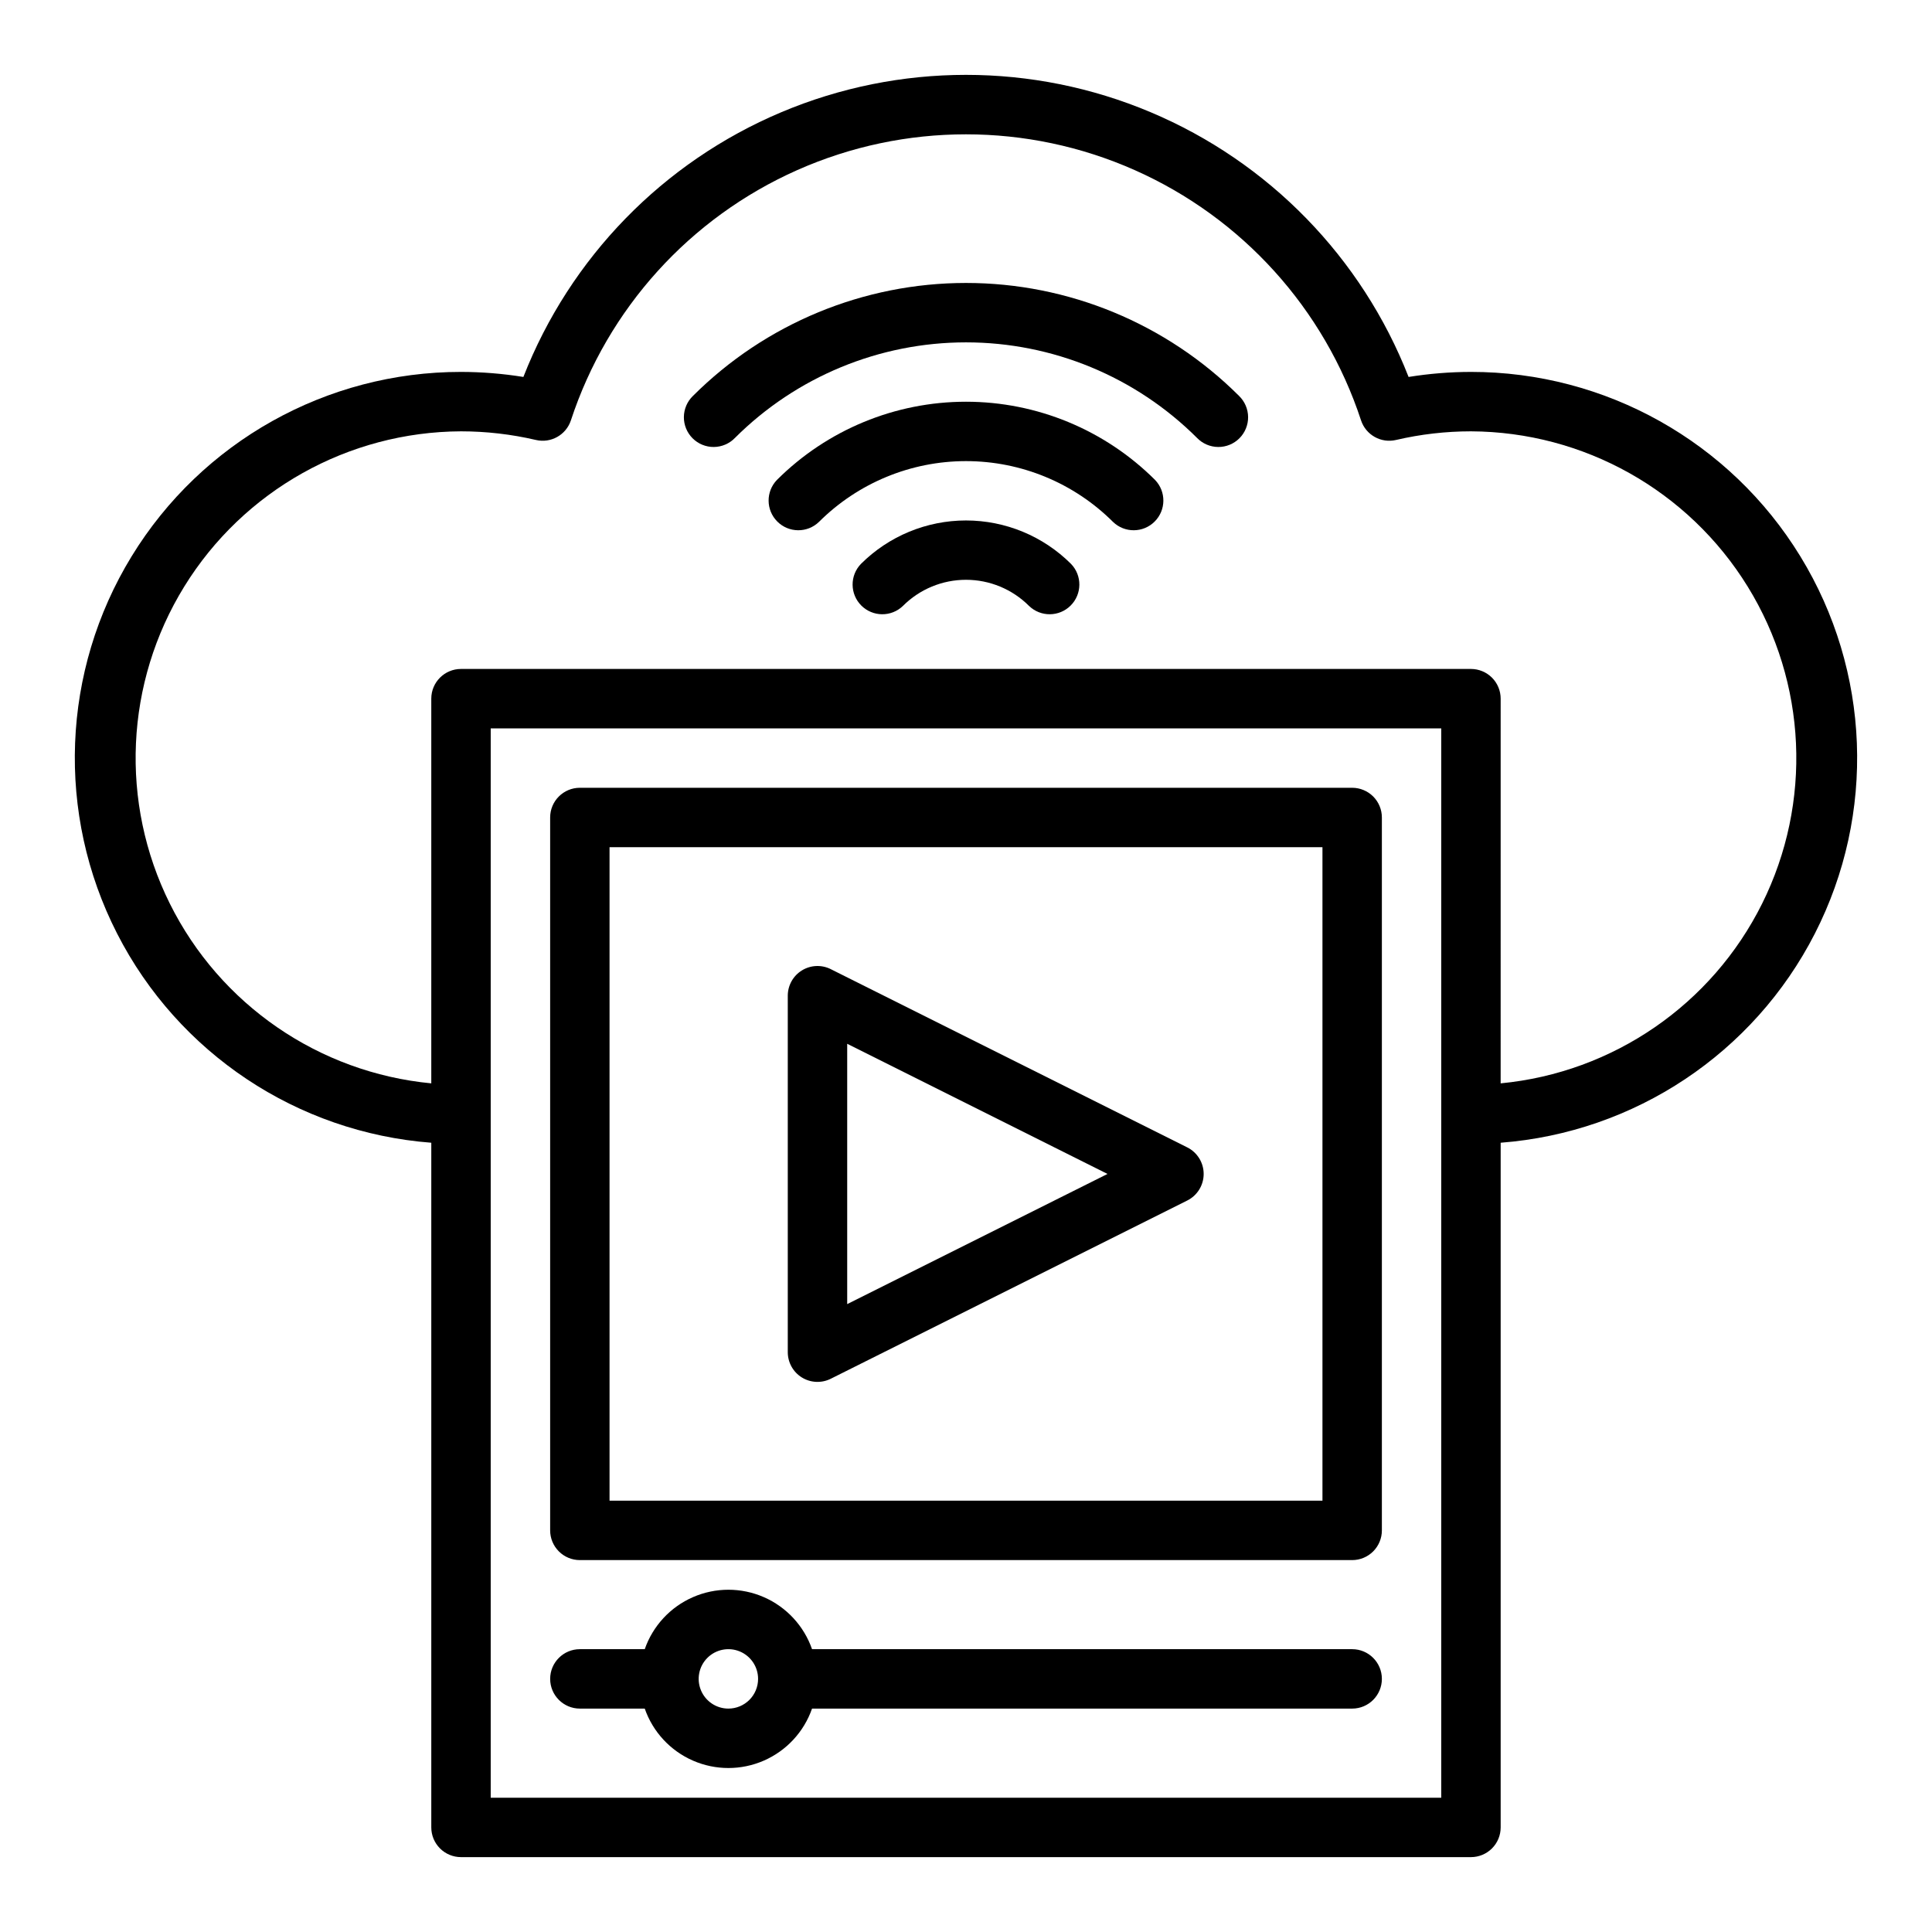
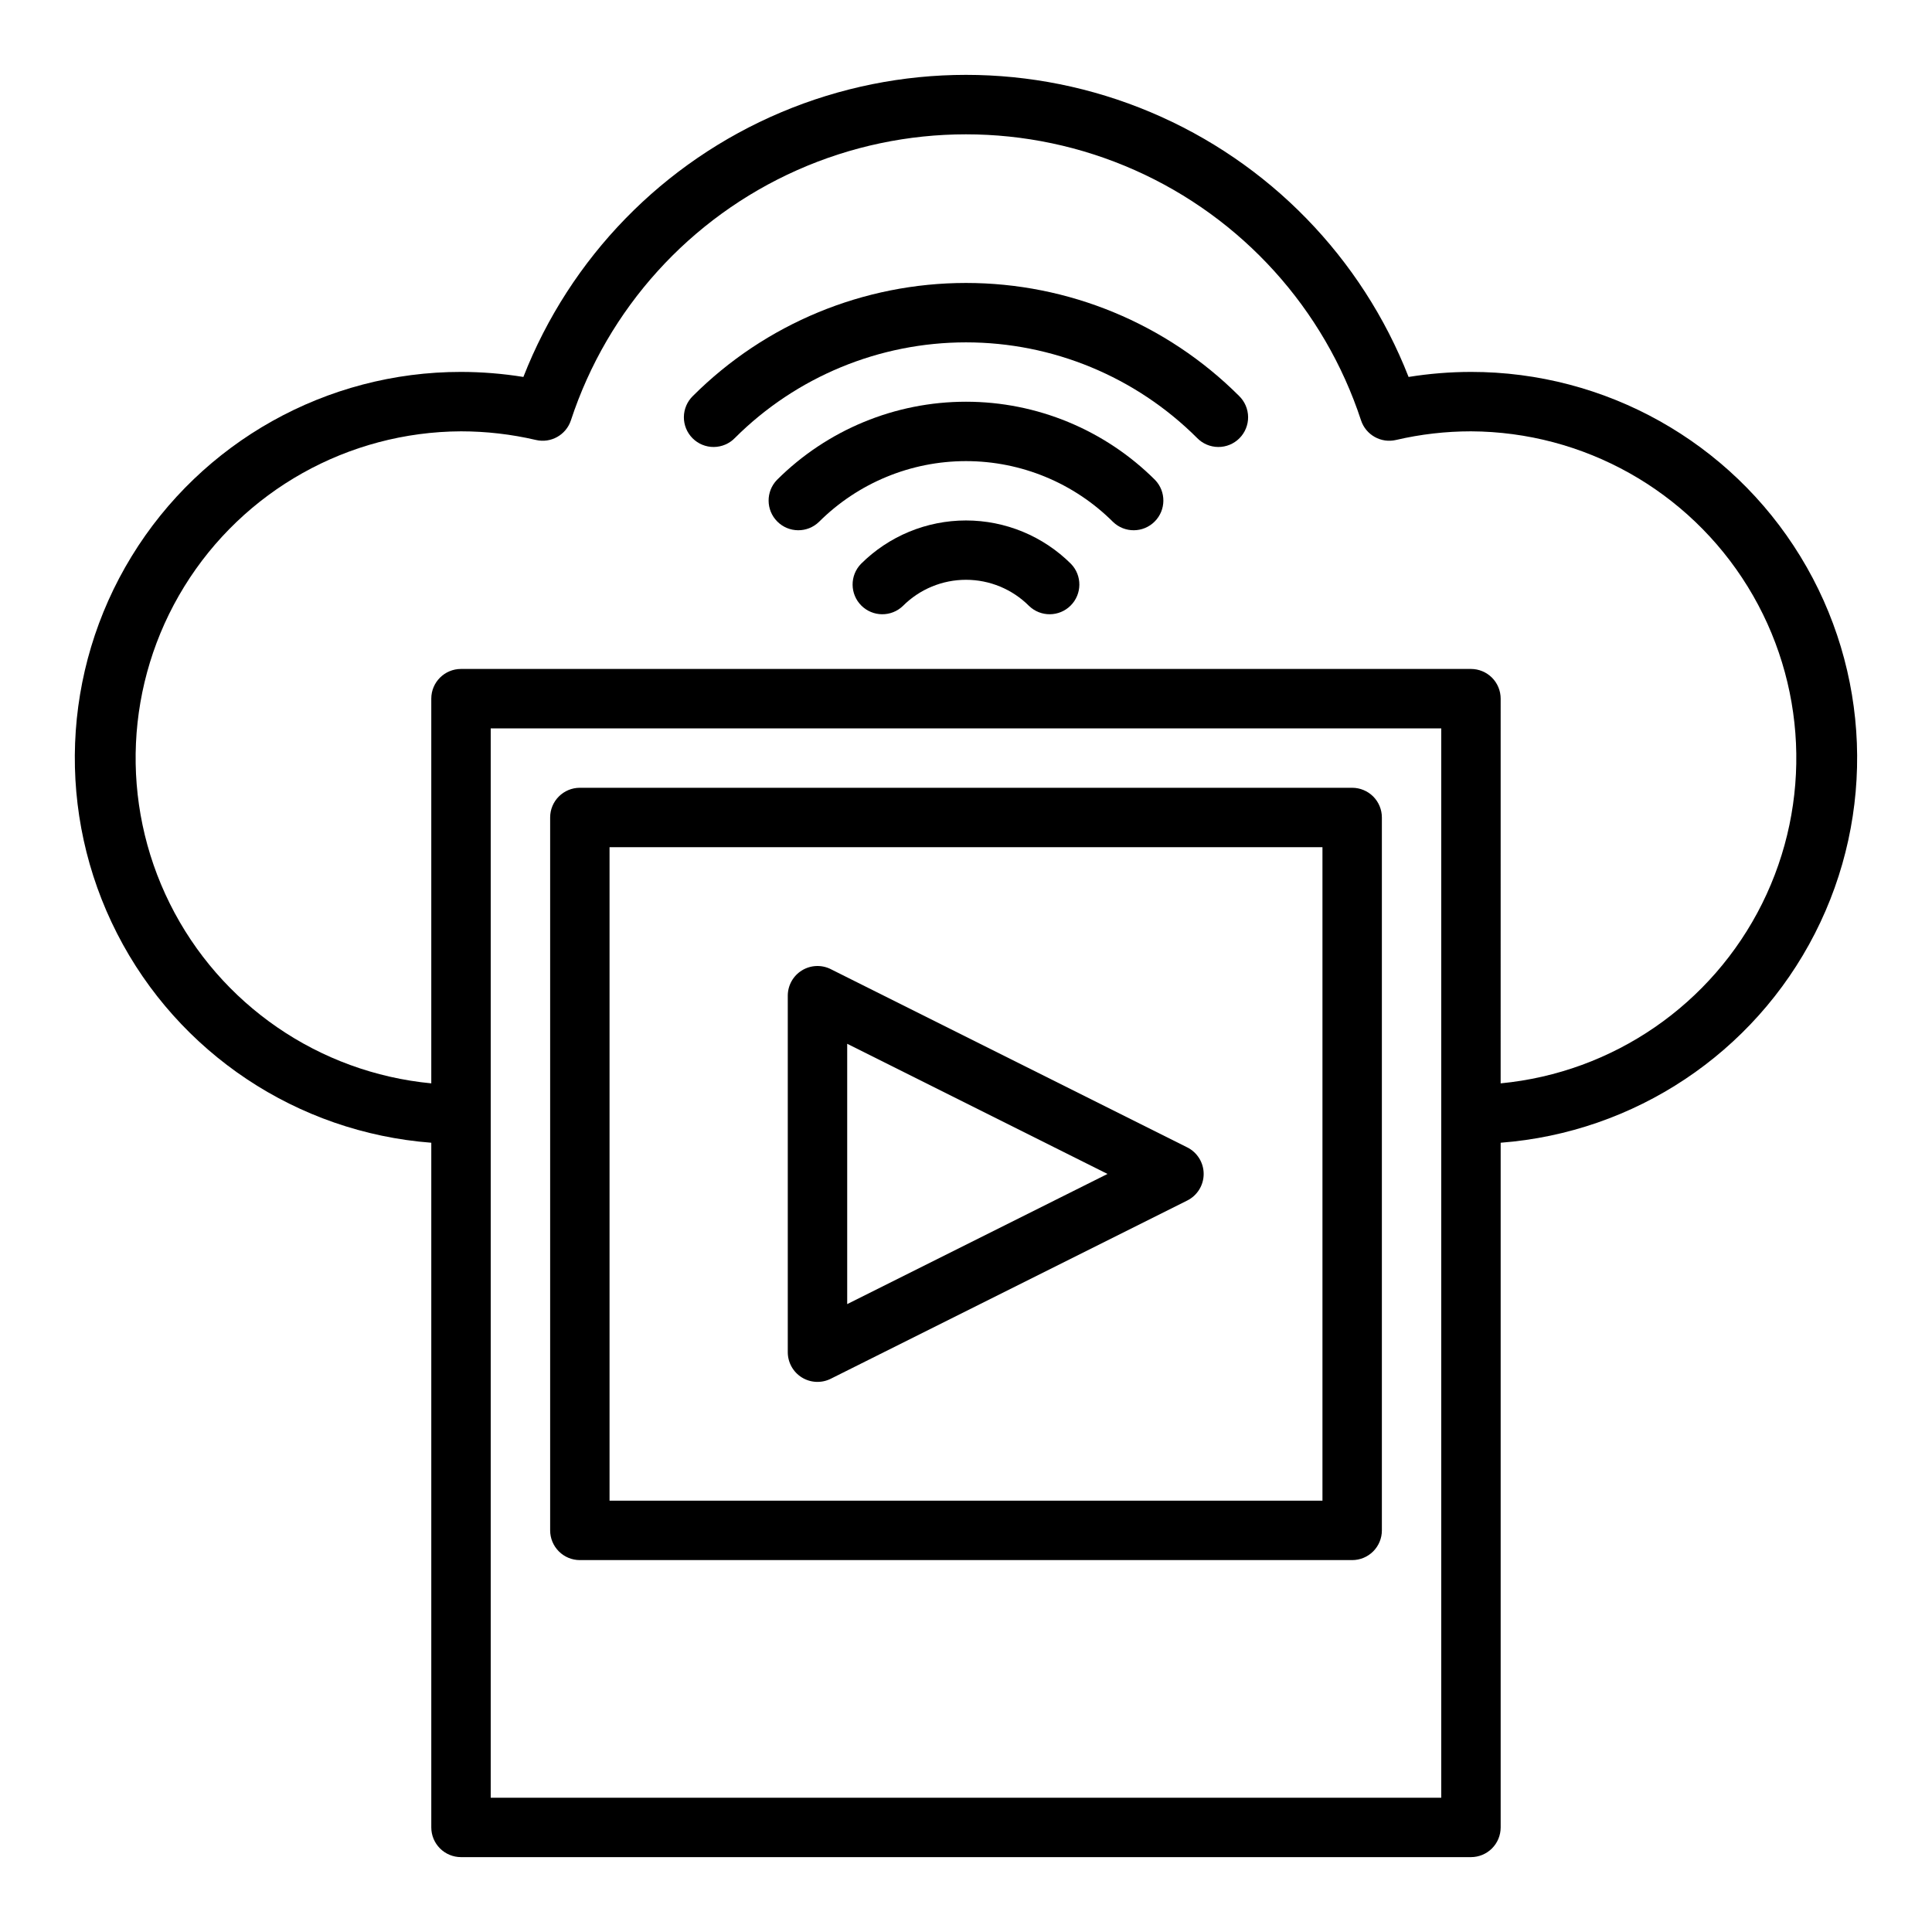
<svg xmlns="http://www.w3.org/2000/svg" fill="#000000" width="800px" height="800px" version="1.1" viewBox="144 144 512 512">
  <g>
    <path d="m327.64 248.92c-1.52 1.469-2.387 3.484-2.406 5.594-0.016 2.113 0.812 4.141 2.309 5.637 1.492 1.492 3.523 2.324 5.633 2.305 2.113-0.02 4.129-0.883 5.594-2.402 16.25-16.215 38.273-25.324 61.23-25.324s44.977 9.109 61.227 25.324c1.469 1.52 3.484 2.383 5.594 2.402 2.113 0.02 4.141-0.812 5.637-2.305 1.492-1.496 2.324-3.523 2.305-5.637-0.02-2.109-0.887-4.125-2.402-5.594-19.203-19.168-45.227-29.934-72.359-29.934s-53.16 10.766-72.359 29.934z" />
    <path d="m372.16 293.44c-2.984 3.09-2.941 8 0.094 11.035 3.039 3.039 7.949 3.082 11.035 0.098 4.43-4.434 10.441-6.922 16.707-6.922s12.273 2.488 16.703 6.922c3.09 2.984 8 2.941 11.035-0.098 3.035-3.035 3.078-7.945 0.098-11.035-7.391-7.371-17.402-11.512-27.836-11.512-10.438 0-20.449 4.141-27.836 11.512z" />
    <path d="m349.9 271.18c-2.984 3.09-2.941 8 0.094 11.035 3.039 3.039 7.945 3.082 11.035 0.098 10.344-10.32 24.359-16.113 38.969-16.113s28.621 5.793 38.965 16.113c3.09 2.984 8 2.941 11.035-0.098 3.035-3.035 3.078-7.945 0.098-11.035-13.297-13.266-31.316-20.719-50.098-20.719-18.785 0-36.801 7.453-50.098 20.719z" />
    <path d="m533.82 242.56c-5.539 0.008-11.066 0.457-16.531 1.336-12.383-31.641-37.023-56.941-68.332-70.148-31.305-13.211-66.621-13.211-97.926 0-31.309 13.207-55.949 38.508-68.328 70.148-5.469-0.879-10.996-1.328-16.531-1.336-35.621-0.02-68.688 18.492-87.289 48.871-18.602 30.379-20.062 68.246-3.852 99.965 16.207 31.719 47.75 52.719 83.266 55.441v181.45c0 2.086 0.832 4.09 2.309 5.566 1.477 1.473 3.477 2.305 5.566 2.305h267.65c2.086 0 4.09-0.832 5.566-2.305 1.477-1.477 2.305-3.481 2.305-5.566v-181.45c35.516-2.723 67.059-23.723 83.27-55.441 16.207-31.719 14.75-69.586-3.856-99.965-18.602-30.379-51.664-48.891-87.285-48.871zm-7.875 377.86h-251.9v-283.39h251.9zm15.742-189.32 0.004-101.95c0-2.086-0.828-4.09-2.305-5.566-1.477-1.473-3.481-2.305-5.566-2.305h-267.65c-4.348 0-7.875 3.523-7.875 7.871v101.95c-29.777-2.848-55.977-20.859-69.293-47.641-13.32-26.785-11.875-58.547 3.824-84.008 15.703-25.461 43.43-41.016 73.344-41.145 6.676 0.004 13.332 0.77 19.836 2.285 3.977 0.941 8.008-1.316 9.289-5.195 9.727-29.59 31.52-53.684 59.984-66.32 28.469-12.637 60.957-12.637 89.426 0 28.469 12.637 50.262 36.73 59.984 66.32 1.281 3.879 5.316 6.137 9.289 5.195 6.504-1.516 13.16-2.281 19.84-2.285 29.91 0.129 57.641 15.684 73.34 41.145 15.699 25.461 17.145 57.223 3.828 84.008-13.32 26.781-39.52 44.793-69.297 47.641z" />
    <path d="m502.34 352.77h-204.67c-4.348 0-7.875 3.523-7.875 7.871v188.93c0 2.09 0.832 4.09 2.309 5.566 1.473 1.477 3.477 2.305 5.566 2.305h204.67c2.086 0 4.09-0.828 5.566-2.305 1.477-1.477 2.305-3.477 2.305-5.566v-188.93c0-2.086-0.828-4.09-2.305-5.566-1.477-1.473-3.481-2.305-5.566-2.305zm-7.875 188.93h-188.93v-173.18h188.93z" />
    <path d="m356.5 509.04c2.32 1.434 5.219 1.566 7.66 0.344l94.465-47.23c2.672-1.332 4.359-4.059 4.359-7.047 0-2.984-1.688-5.711-4.359-7.043l-94.465-47.23v-0.004c-2.441-1.219-5.34-1.086-7.66 0.348-2.32 1.434-3.731 3.969-3.731 6.699v94.465c0 2.727 1.41 5.262 3.731 6.699zm12.016-88.426 68.988 34.492-68.988 34.496z" />
-     <path d="m502.34 581.05h-143.14c-2.152-6.172-6.781-11.172-12.773-13.789-5.988-2.617-12.801-2.617-18.793 0s-10.621 7.617-12.77 13.789h-17.191c-4.348 0-7.875 3.523-7.875 7.871 0 4.348 3.527 7.875 7.875 7.875h17.191c2.148 6.172 6.777 11.168 12.77 13.785 5.992 2.617 12.805 2.617 18.793 0 5.992-2.617 10.621-7.613 12.773-13.785h143.14c4.348 0 7.871-3.527 7.871-7.875 0-4.348-3.523-7.871-7.871-7.871zm-165.31 15.746c-3.184 0-6.055-1.918-7.273-4.859-1.219-2.945-0.547-6.328 1.707-8.582 2.25-2.25 5.637-2.922 8.578-1.707 2.941 1.219 4.859 4.09 4.859 7.273 0 2.09-0.828 4.09-2.305 5.566-1.477 1.477-3.481 2.309-5.566 2.309z" />
  </g>
</svg>